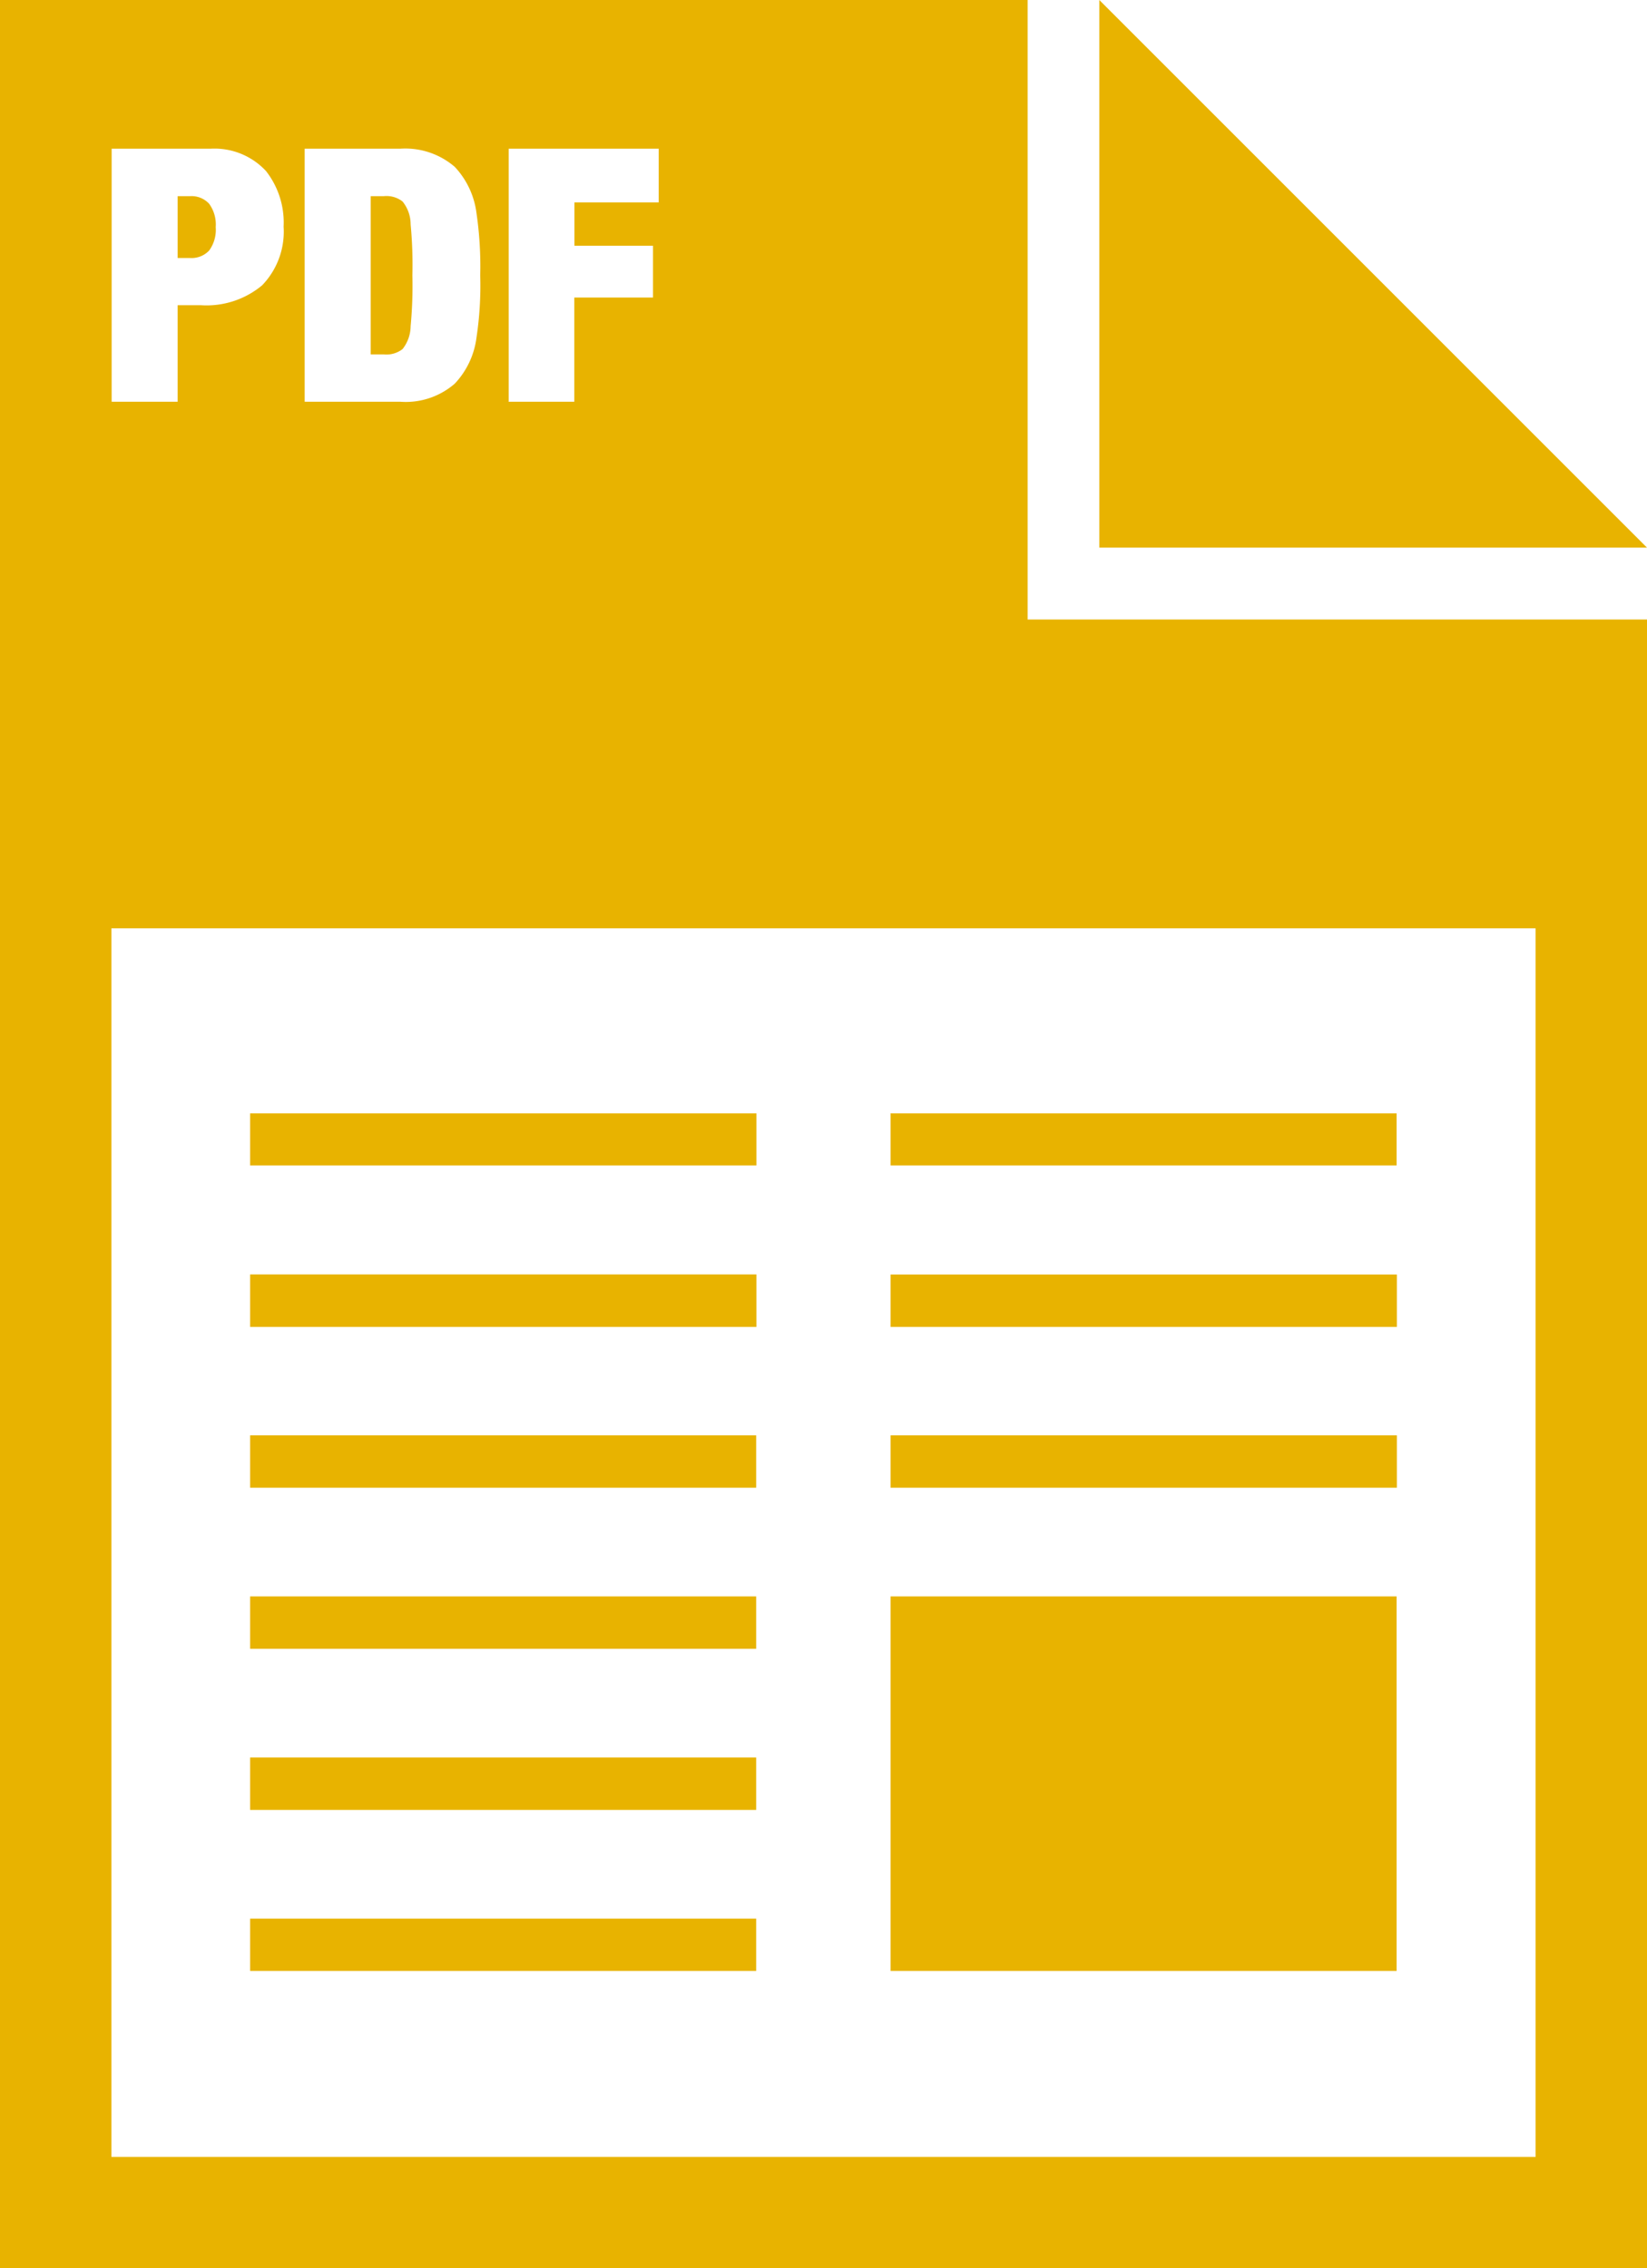
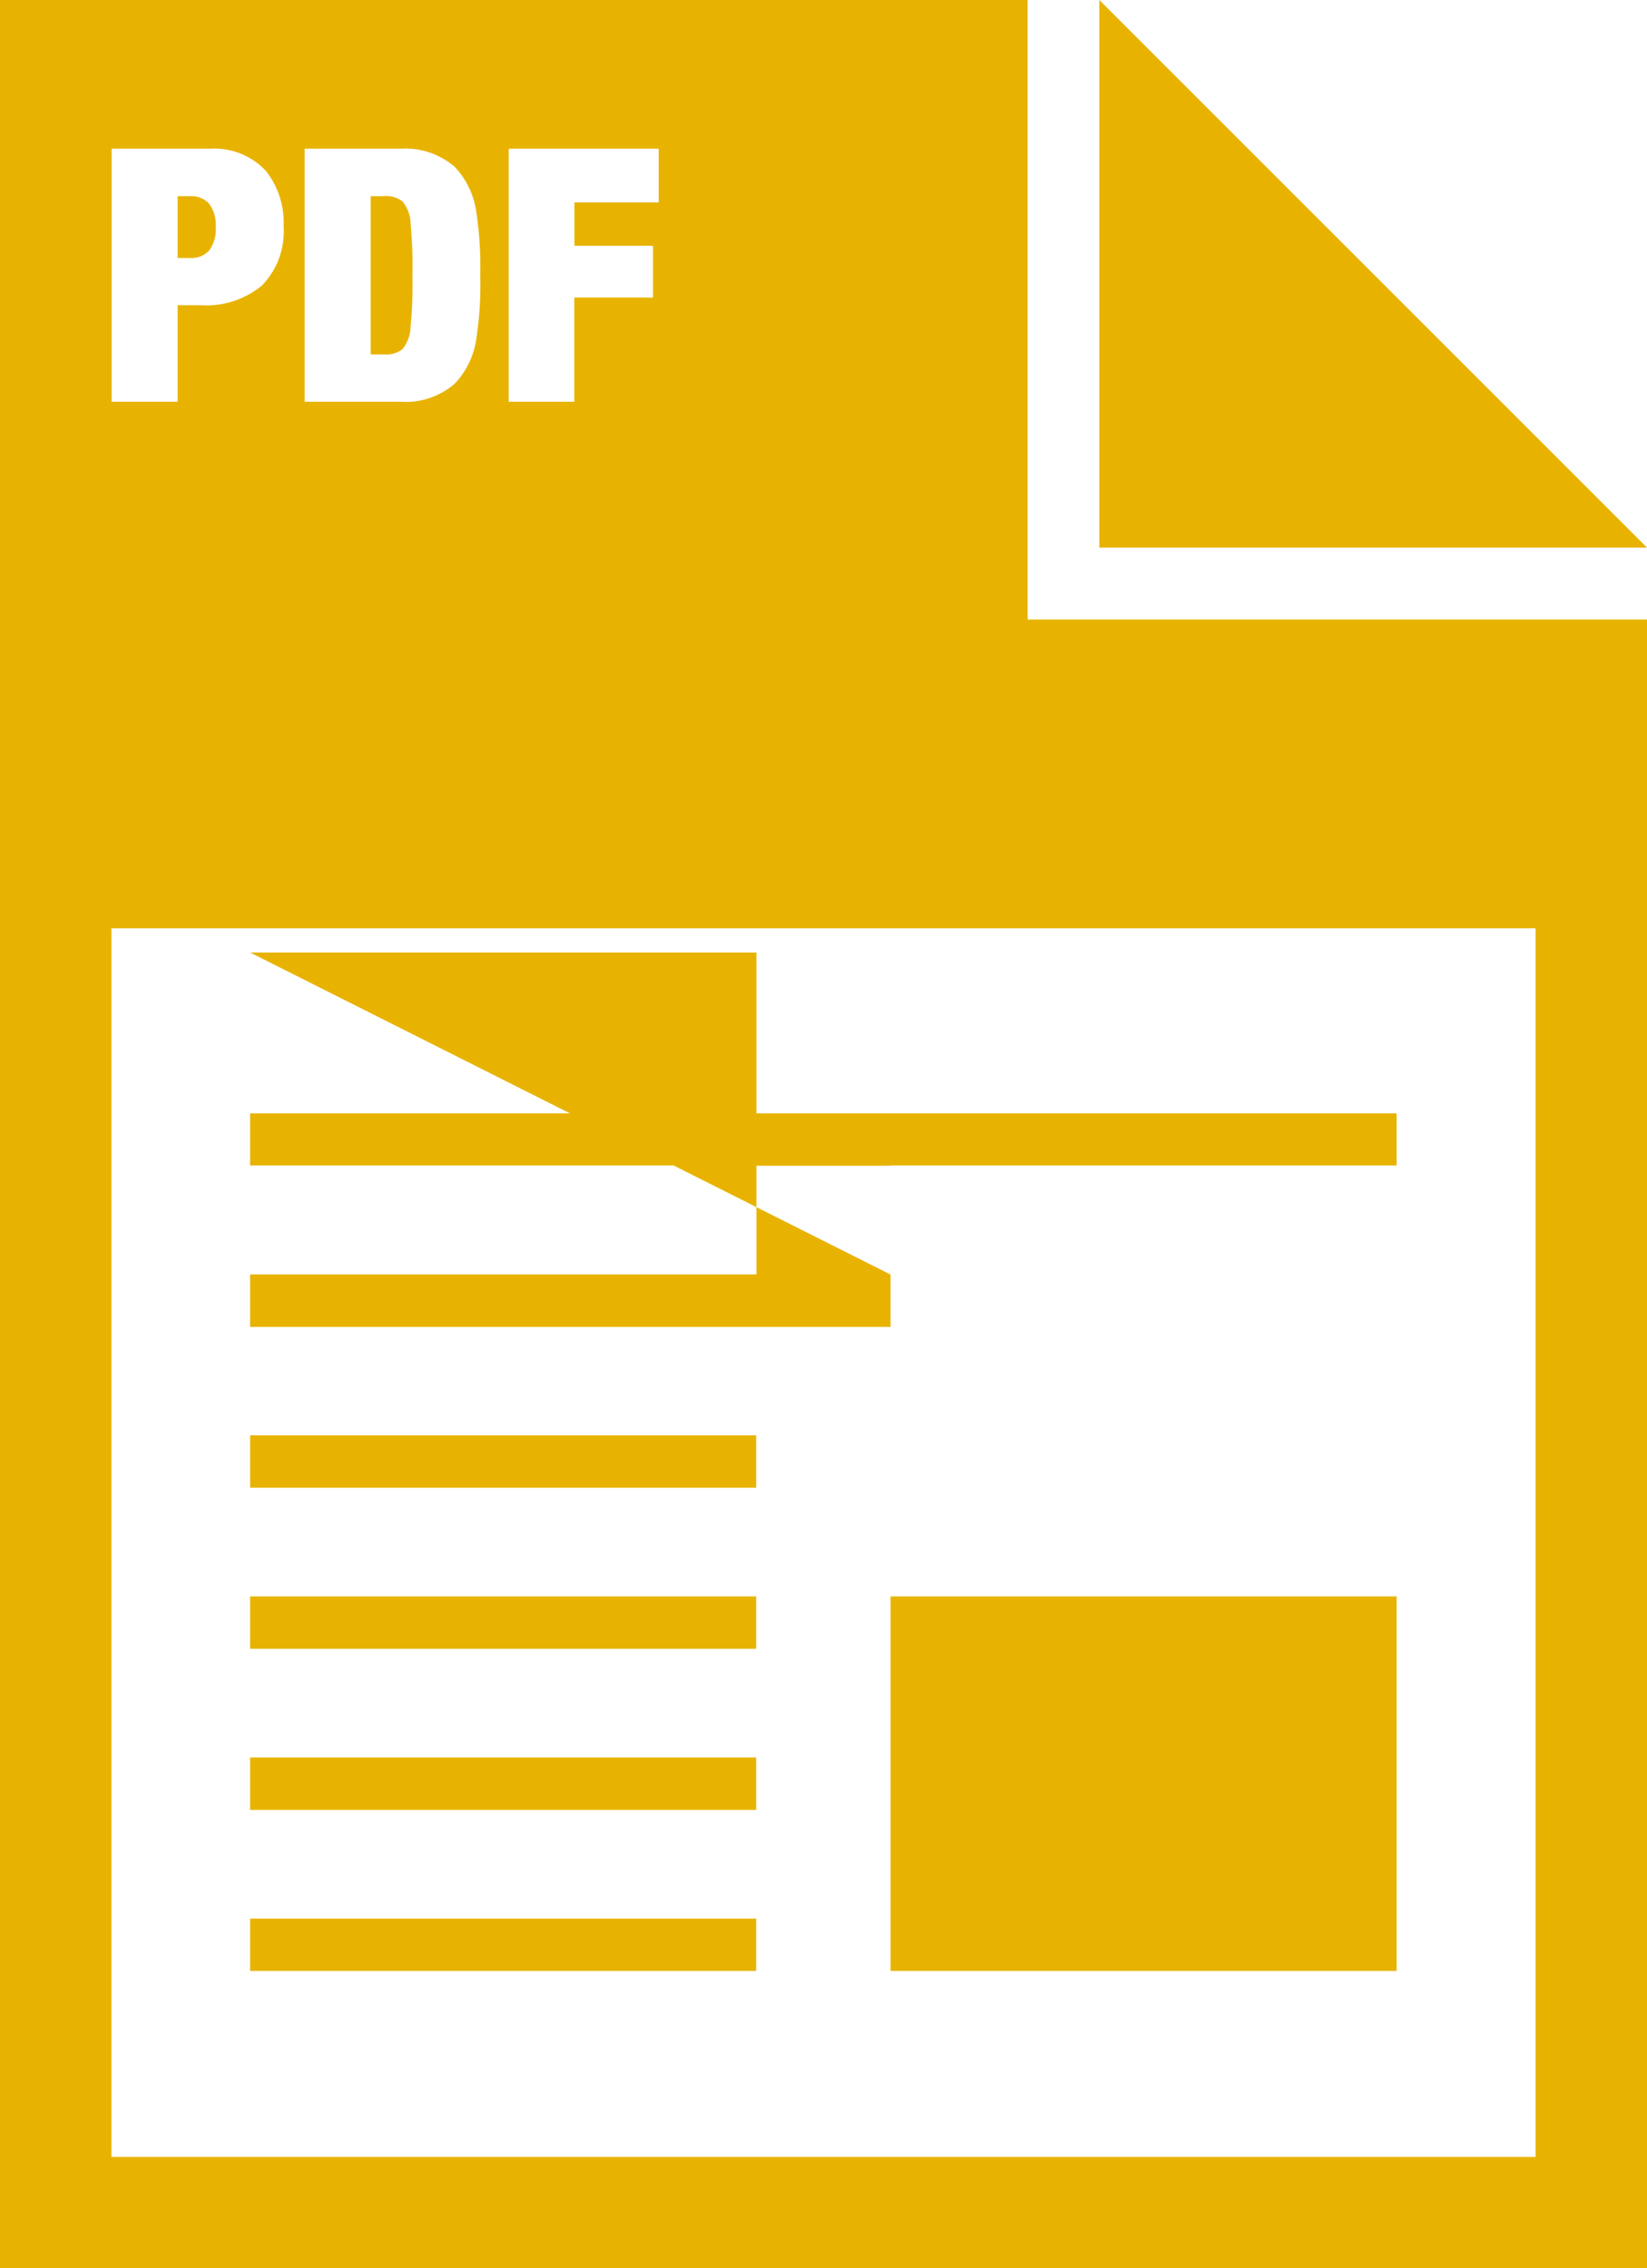
<svg xmlns="http://www.w3.org/2000/svg" width="23.456" height="32.305" viewBox="0 0 23.456 32.305">
-   <path id="Path_18076" data-name="Path 18076" d="M1.59,5.722h.94V4.347h.328a1.235,1.235,0,0,0,.875-.283,1.1,1.1,0,0,0,.306-.836,1.188,1.188,0,0,0-.25-.791A1,1,0,0,0,3,2.118H1.59v3.6Zm2.749,0H5.7a1.063,1.063,0,0,0,.777-.258,1.17,1.17,0,0,0,.309-.656,4.938,4.938,0,0,0,.053-.886,5.21,5.21,0,0,0-.053-.886,1.179,1.179,0,0,0-.309-.659A1.08,1.08,0,0,0,5.7,2.118H4.339v3.6Zm2.9,0h.94V4.238H9.3V3.5H8.181V2.883h1.2V2.118H7.245v3.6Zm-5.652,7.5v17.5H21.869v-17.5ZM14.635,0V8.824h8.821V32.305H0V0ZM2.53,2.794h.177a.339.339,0,0,1,.272.109.5.5,0,0,1,.093.331.5.5,0,0,1-.093.334.343.343,0,0,1-.272.107H2.53V2.794Zm2.749,0h.188a.37.37,0,0,1,.266.076.517.517,0,0,1,.115.325,6.131,6.131,0,0,1,.025.726,6.158,6.158,0,0,1-.025.726.534.534,0,0,1-.115.325.374.374,0,0,1-.266.076H5.279V2.794Zm7.4,13.064h7.211V16.6H12.683v-.746Zm-9.121,6.88h7.211v.746H3.562v-.746Zm0-2.294h7.211v.746H3.562v-.746Zm0,4.589h7.211v.746H3.562v-.746Zm0,2.294h7.211v.746H3.562v-.746Zm16.332-4.589v5.335H12.683V22.738ZM3.562,18.152h7.211V18.9H3.562v-.746Zm0-2.294h7.211V16.6H3.562v-.746Zm9.121,4.586h7.211v.746H12.683v-.746Zm0-2.291h7.211V18.9H12.683v-.746ZM15.656,0l7.8,7.8h-7.8V0Z" fill="#e8b300" />
+   <path id="Path_18076" data-name="Path 18076" d="M1.59,5.722h.94V4.347h.328a1.235,1.235,0,0,0,.875-.283,1.1,1.1,0,0,0,.306-.836,1.188,1.188,0,0,0-.25-.791A1,1,0,0,0,3,2.118H1.59v3.6Zm2.749,0H5.7a1.063,1.063,0,0,0,.777-.258,1.17,1.17,0,0,0,.309-.656,4.938,4.938,0,0,0,.053-.886,5.21,5.21,0,0,0-.053-.886,1.179,1.179,0,0,0-.309-.659A1.08,1.08,0,0,0,5.7,2.118H4.339v3.6Zm2.9,0h.94V4.238H9.3V3.5H8.181V2.883h1.2V2.118H7.245v3.6Zm-5.652,7.5v17.5H21.869v-17.5ZM14.635,0V8.824h8.821V32.305H0V0ZM2.53,2.794h.177a.339.339,0,0,1,.272.109.5.5,0,0,1,.093.331.5.5,0,0,1-.093.334.343.343,0,0,1-.272.107H2.53V2.794Zm2.749,0h.188a.37.37,0,0,1,.266.076.517.517,0,0,1,.115.325,6.131,6.131,0,0,1,.025.726,6.158,6.158,0,0,1-.025.726.534.534,0,0,1-.115.325.374.374,0,0,1-.266.076H5.279V2.794Zm7.4,13.064h7.211V16.6H12.683v-.746Zm-9.121,6.88h7.211v.746H3.562v-.746Zm0-2.294h7.211v.746H3.562v-.746Zm0,4.589h7.211v.746H3.562v-.746Zm0,2.294h7.211v.746H3.562v-.746Zm16.332-4.589v5.335H12.683V22.738ZM3.562,18.152h7.211V18.9H3.562v-.746Zm0-2.294h7.211V16.6H3.562v-.746Zh7.211v.746H12.683v-.746Zm0-2.291h7.211V18.9H12.683v-.746ZM15.656,0l7.8,7.8h-7.8V0Z" fill="#e8b300" />
</svg>